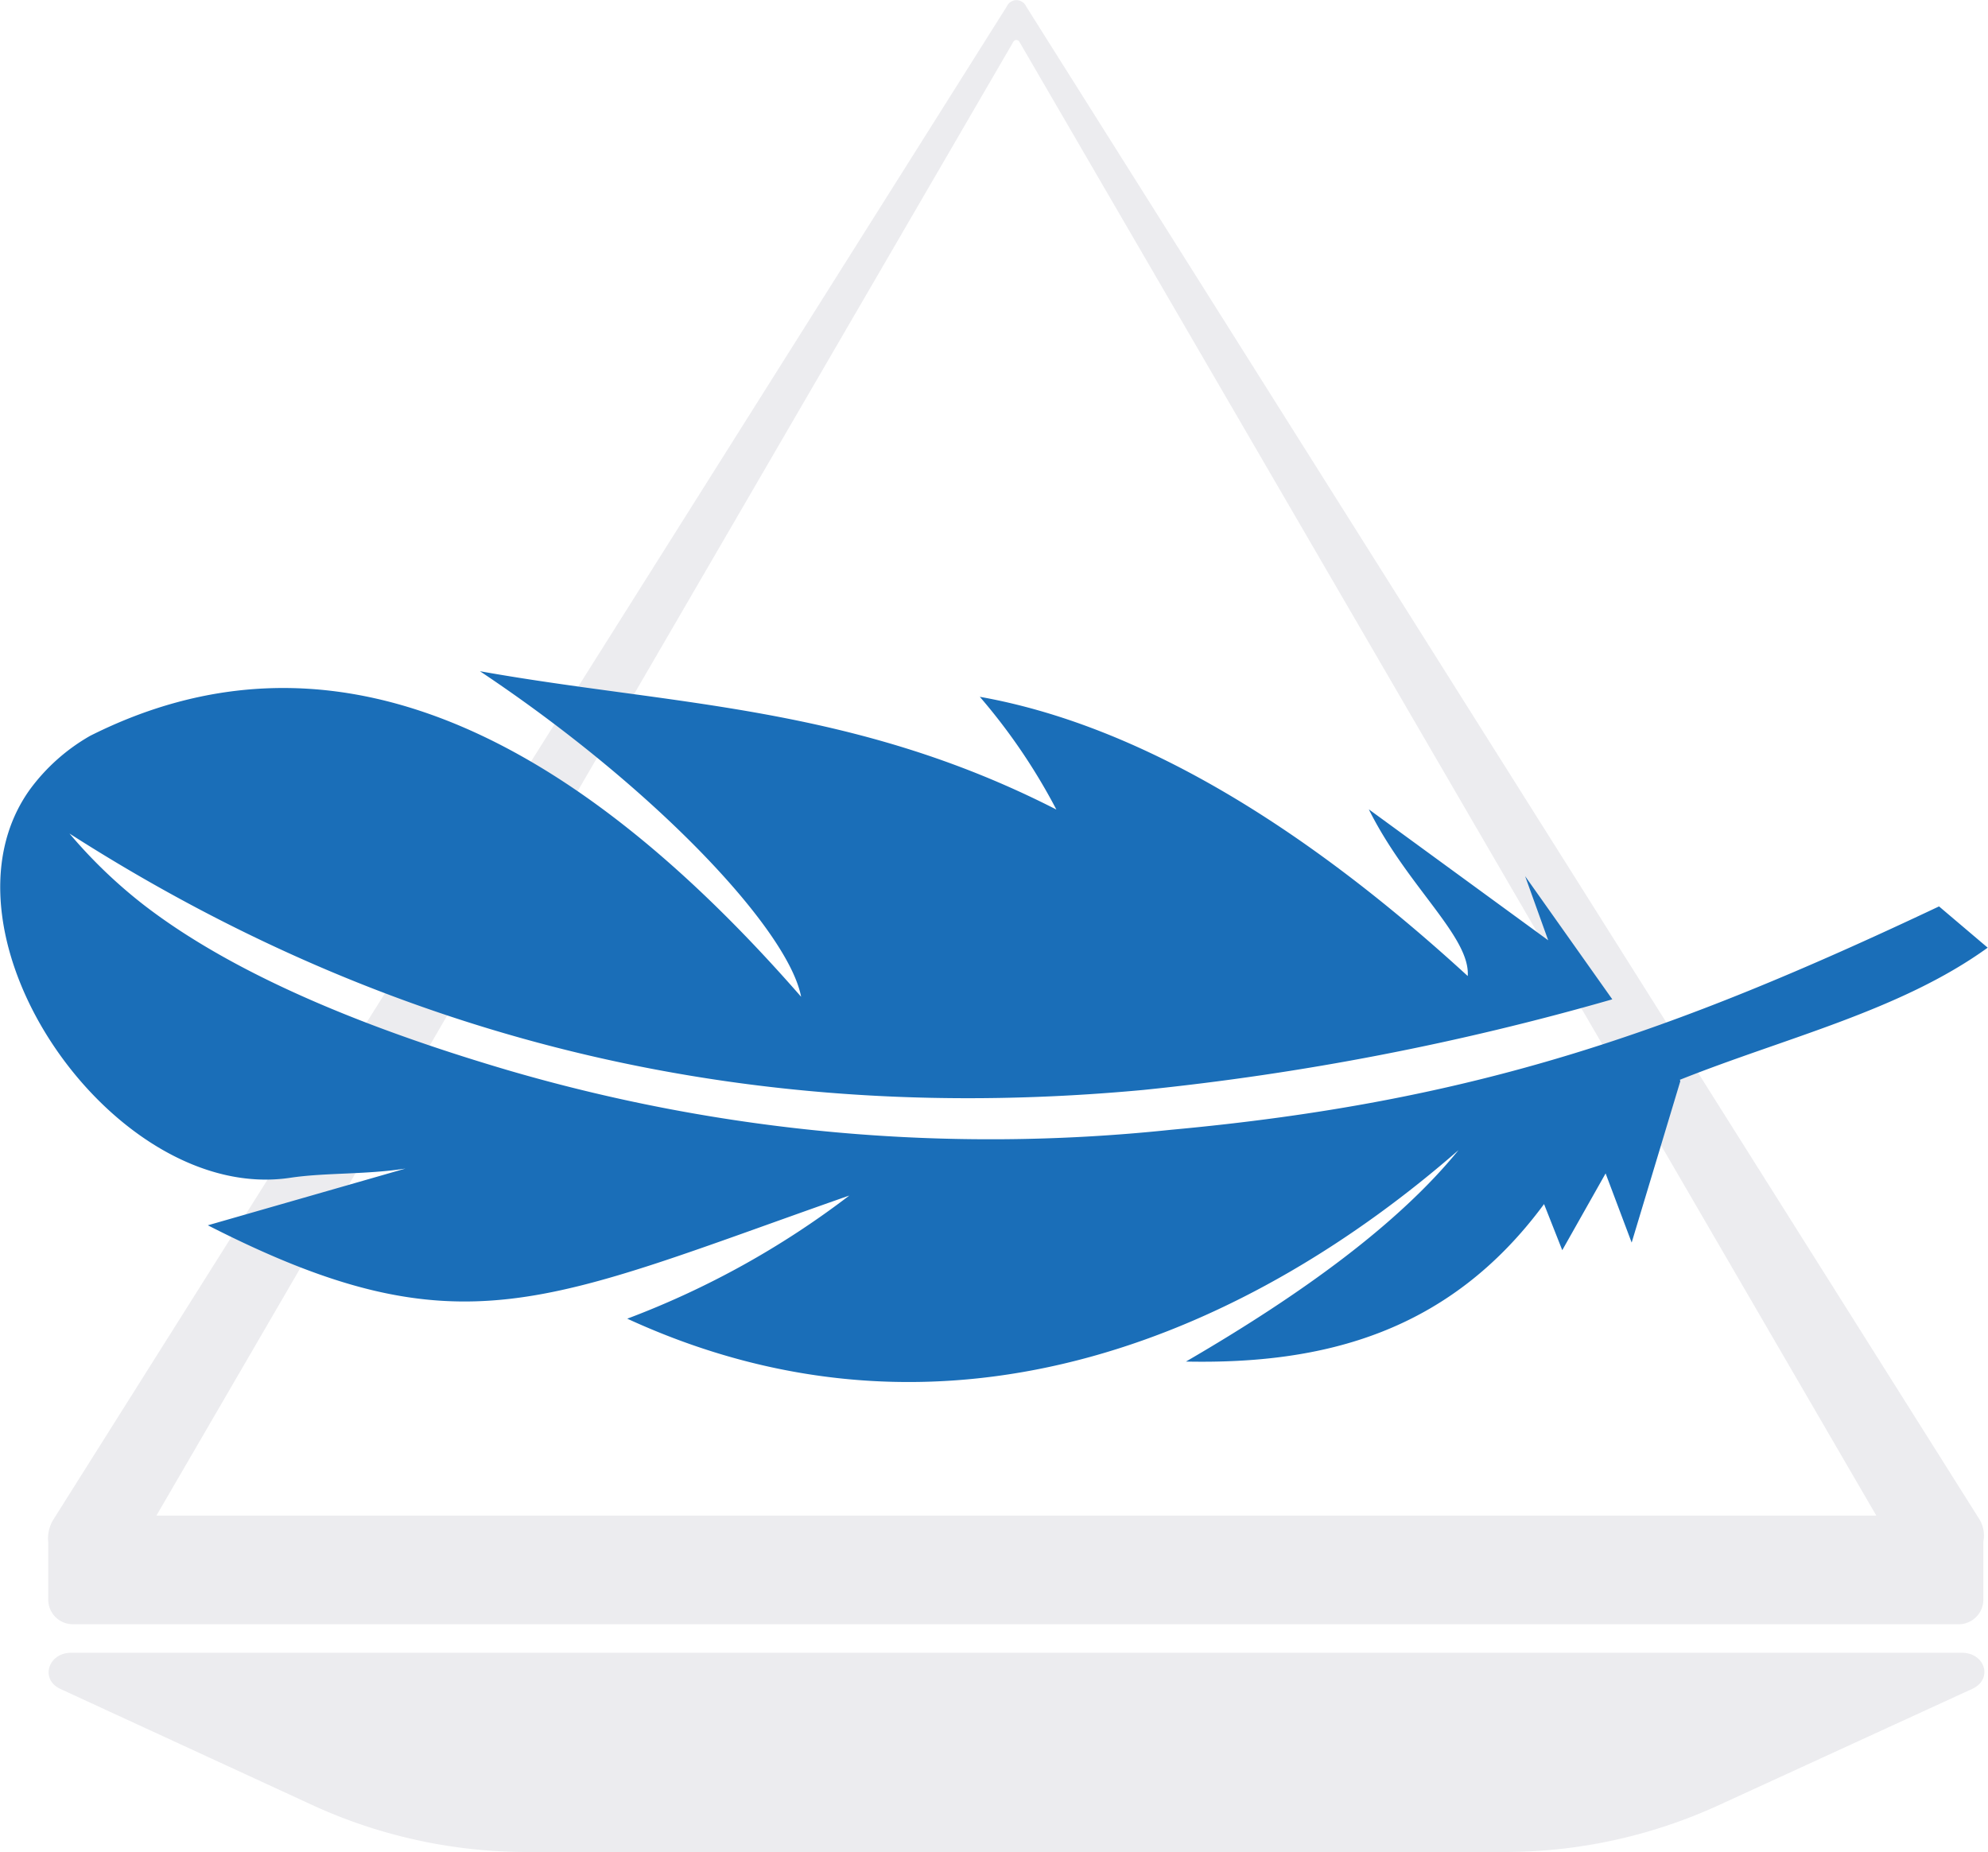
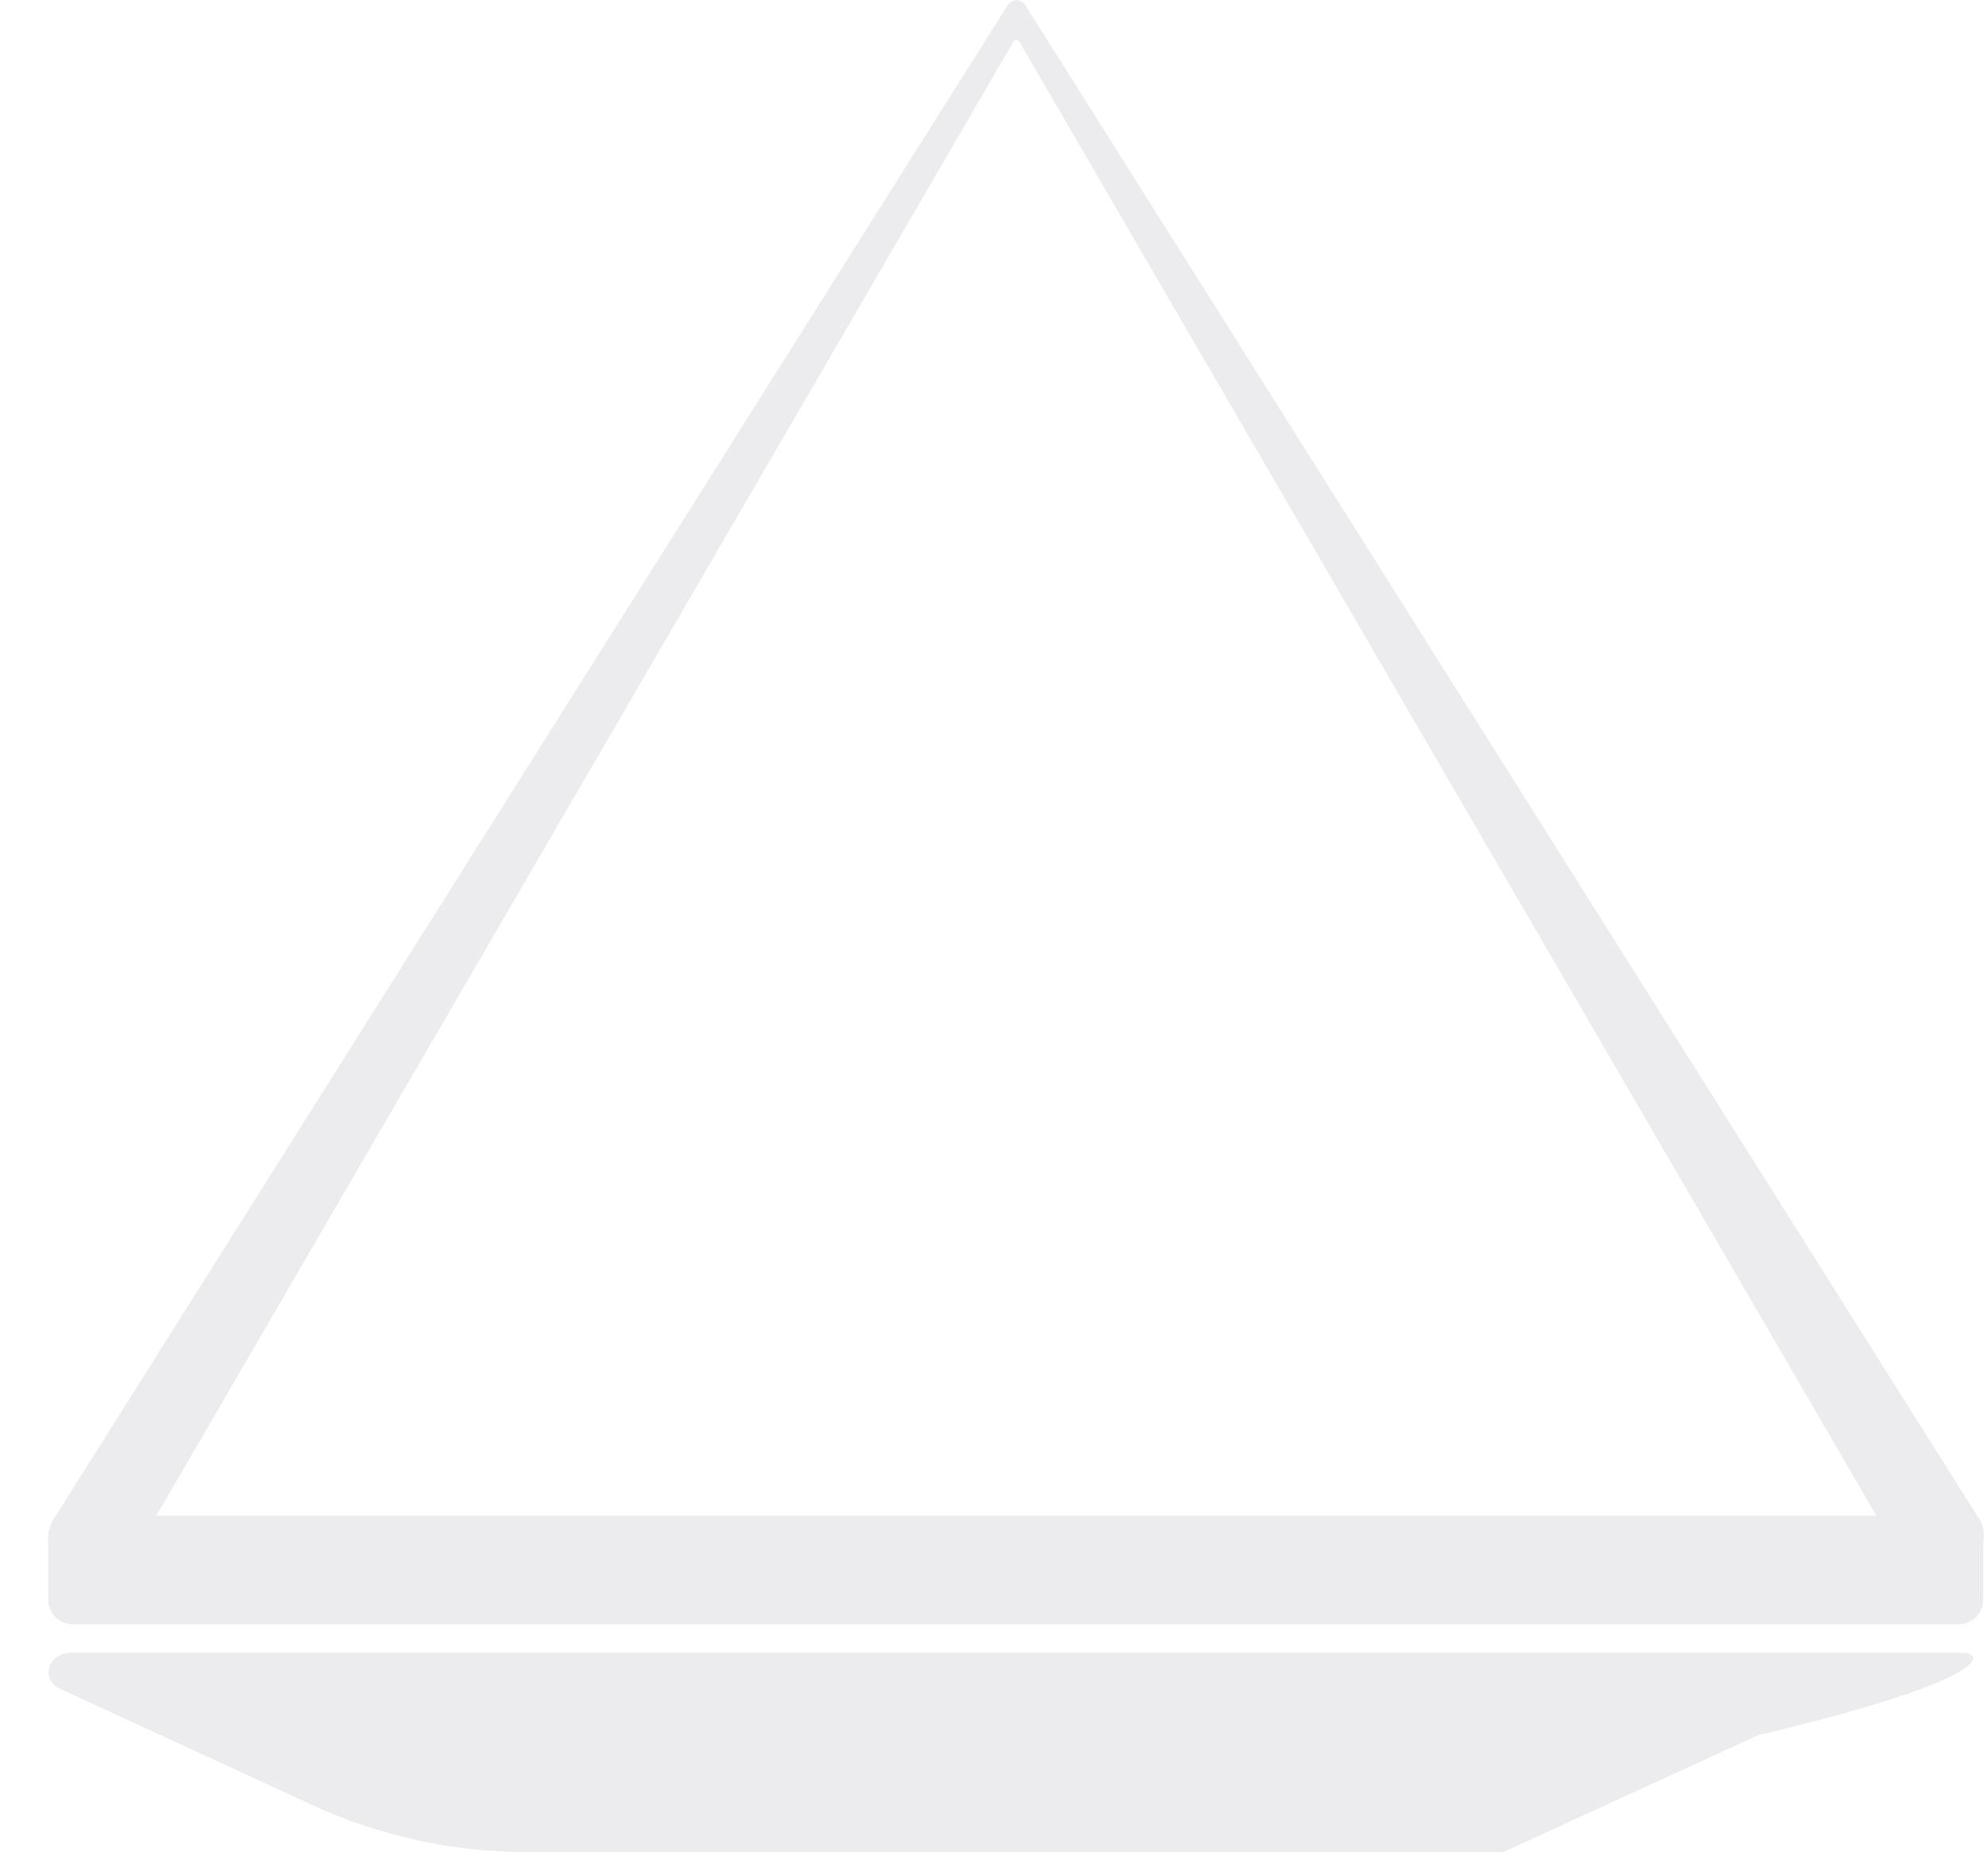
<svg xmlns="http://www.w3.org/2000/svg" id="a349e755-0590-4e89-b8f7-4c5c48427173" data-name="레이어 1" width="30.41mm" height="28.33mm" viewBox="0 0 86.19 80.32">
  <title>logo-white</title>
  <path d="M85.85,65.92,44.49.28a.46.46,0,0,0-.84,0L2.29,65.92a1.59,1.59,0,0,0-.21,1v2.39a1.07,1.07,0,0,0,1,1.13H85a1.07,1.07,0,0,0,1-1.13V66.87A1.39,1.39,0,0,0,85.85,65.92ZM43.93,1.82a.15.15,0,0,1,.27,0L81.36,65.73H6.77Z" style="fill: #e0e0e5;opacity: 0.6" />
-   <path d="M85.07,71.68h-82c-1,0-1.36,1.16-.46,1.57l11,5.07a22.3,22.3,0,0,0,9.28,2h42.3a22.29,22.29,0,0,0,9.27-2l11.05-5.07C86.43,72.84,86.09,71.68,85.07,71.68Z" style="fill: #e0e0e5;opacity: 0.6" />
-   <path d="M72.84,46.83c4.62-1.84,9.57-3,13.35-5.73l-2.11-1.79C72.46,44.8,63.94,47.79,50.75,49A74.6,74.6,0,0,1,22,46.41c-5.15-1.52-11.41-3.8-15.76-7.15A21.42,21.42,0,0,1,3,36.15c14.51,9.29,30,12.66,46.57,11.12a116.21,116.21,0,0,0,20.34-3.93L66.13,38l1,2.78L59.35,35.1c1.66,3.34,4.41,5.53,4.29,7.23-7.23-6.63-14.37-10.9-21.16-12.11a25.81,25.81,0,0,1,3.32,4.89c-8.88-4.54-16.66-4.51-25-6,7.67,5.11,13.38,11.24,13.93,14.12C24.21,31.17,13.93,26.87,3.9,31.91a8.42,8.42,0,0,0-2.61,2.32c-4.51,6.26,3.62,18,11.28,16.85,1.53-.23,3.25-.13,5-.4L9,53.14c11,5.61,14.62,3.33,27.82-1.29a37.74,37.74,0,0,1-9.63,5.34c14.19,6.53,27.29.34,36.05-7.31-2.57,3.16-6.71,6.2-11.82,9.17,5.93.12,11.4-1.23,15.53-6.83l.79,2,1.88-3.33,1.13,3,2.11-7Z" style="fill: #1a6eb8;fill-rule: evenodd" />
+   <path d="M85.07,71.68h-82c-1,0-1.36,1.16-.46,1.57l11,5.07a22.3,22.3,0,0,0,9.28,2h42.3l11.05-5.07C86.43,72.84,86.09,71.68,85.07,71.68Z" style="fill: #e0e0e5;opacity: 0.6" />
</svg>